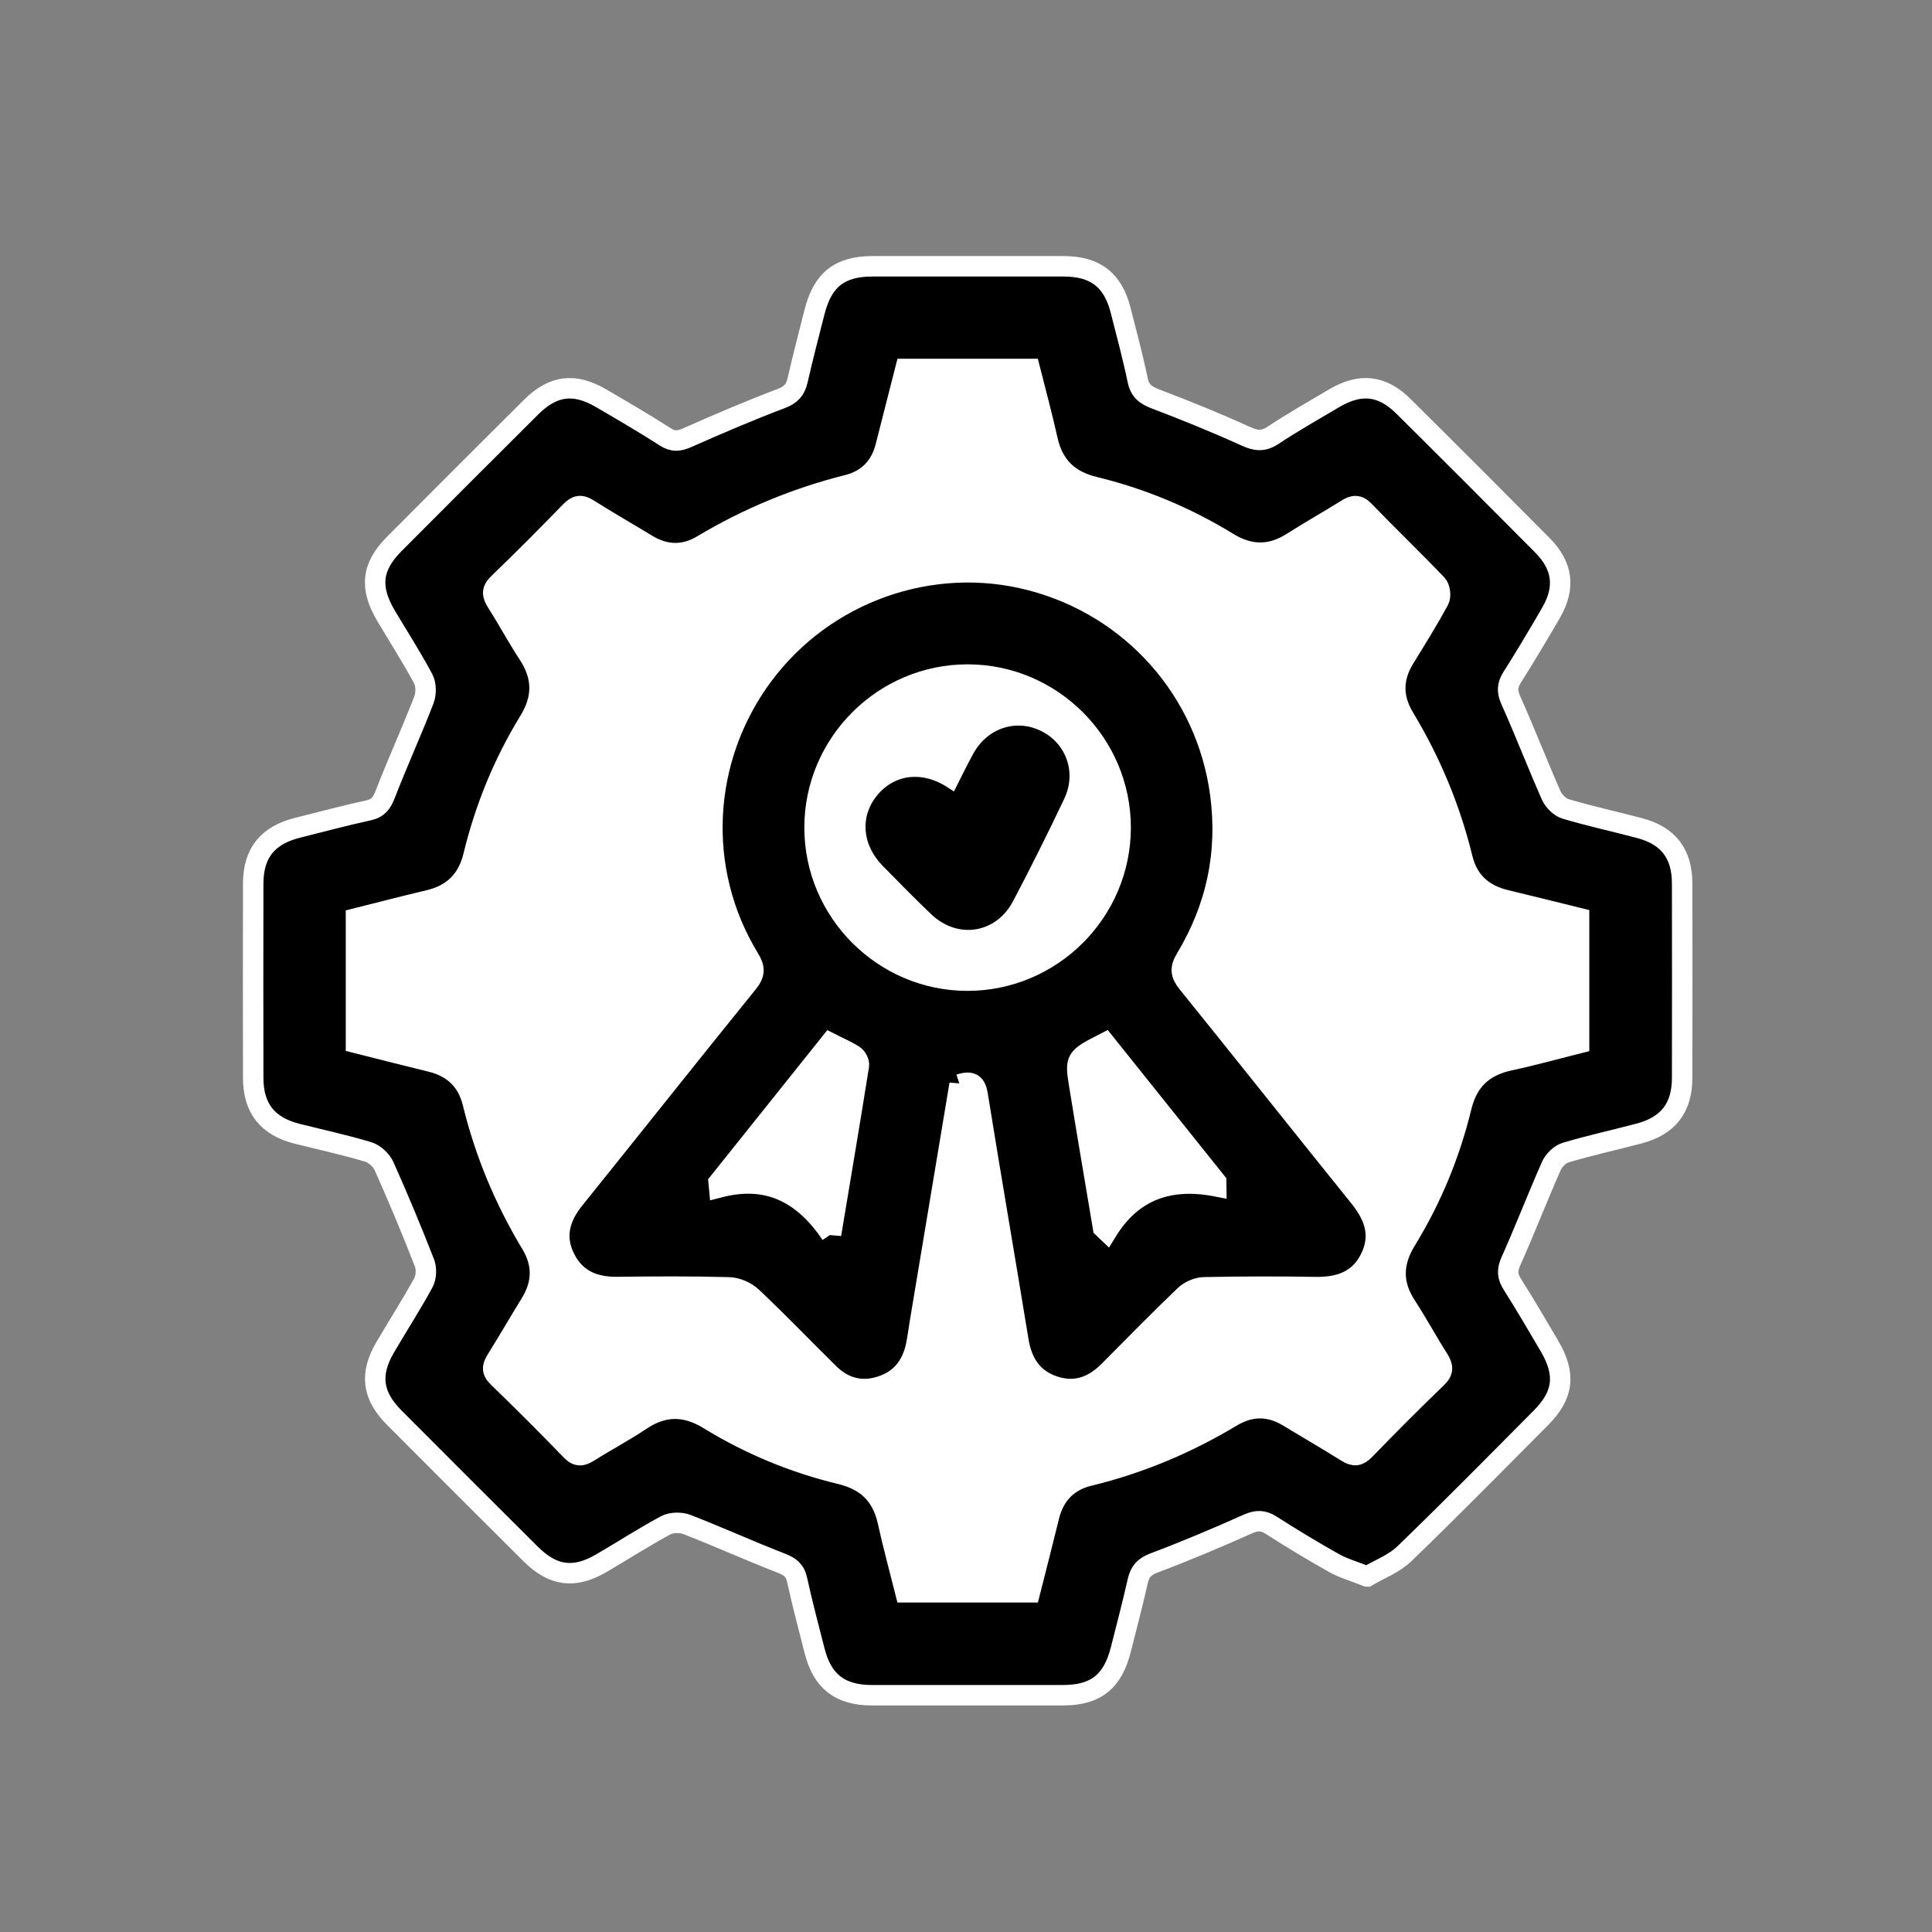
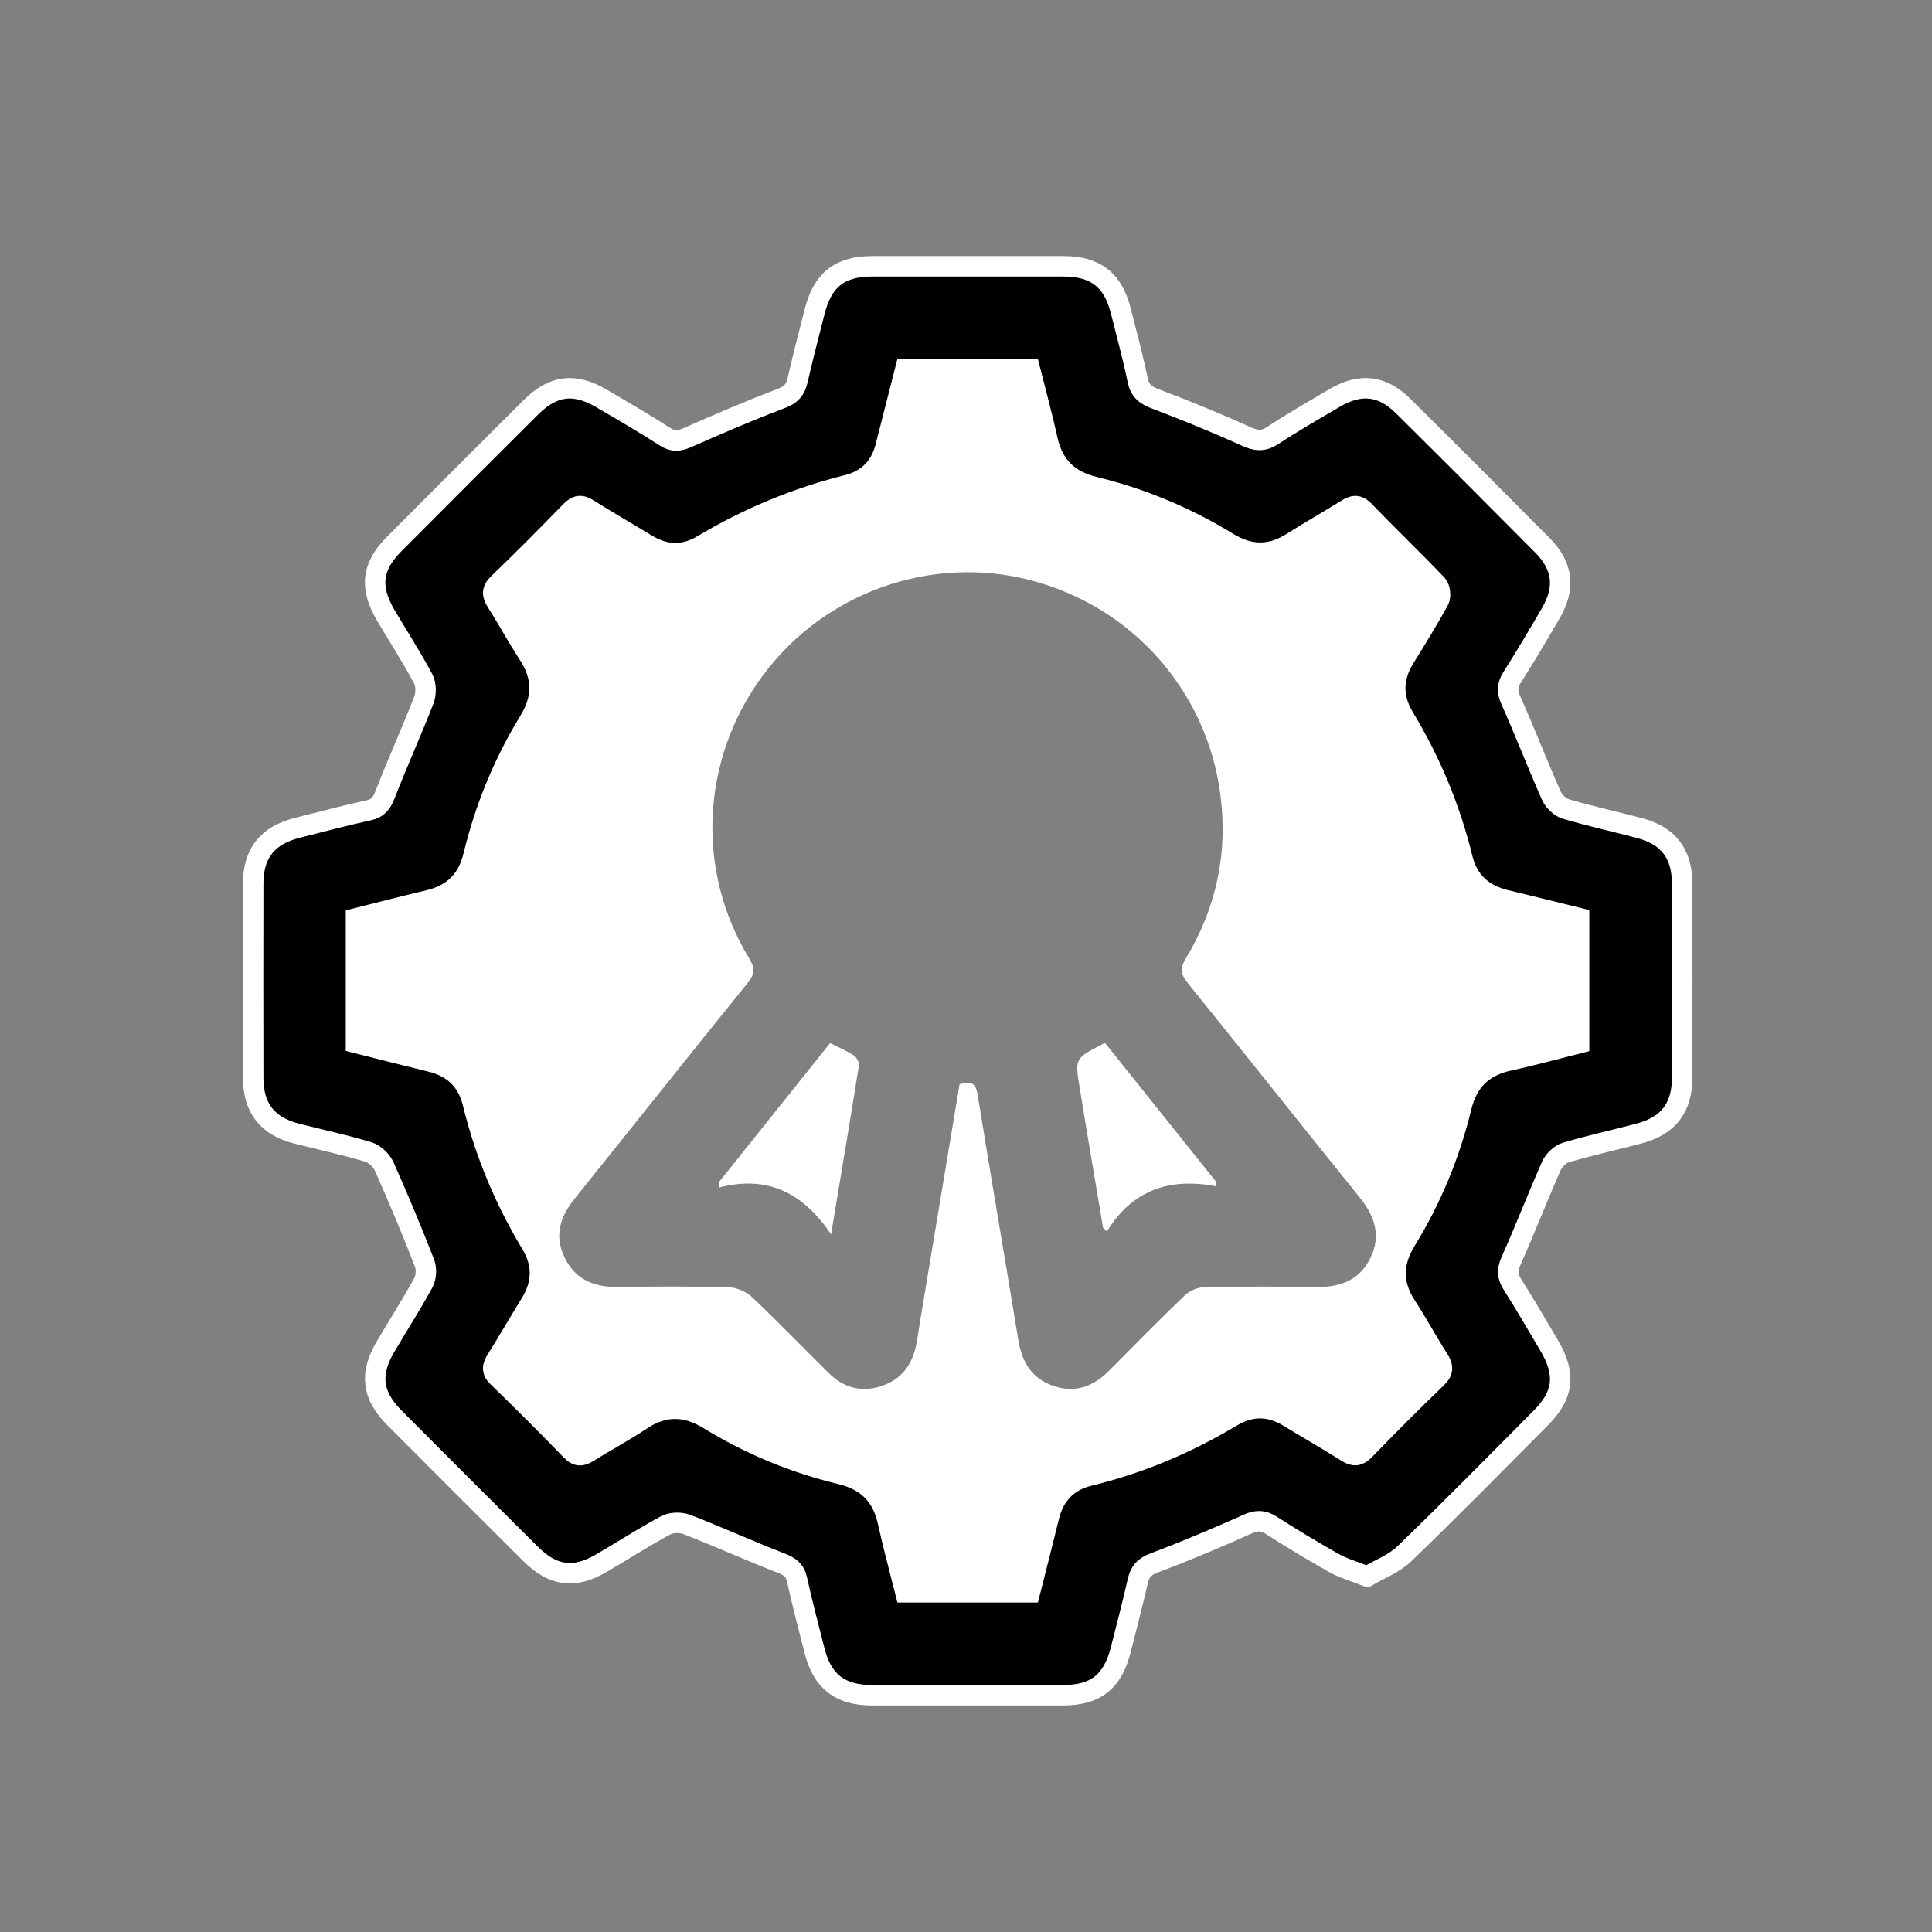
<svg xmlns="http://www.w3.org/2000/svg" id="Layer_1" data-name="Layer 1" viewBox="0 0 283.46 283.46">
  <rect x="0" y="0" width="283.46" height="283.46" fill="#808080" stroke="none" />
  <defs>
    <style>      .cls-1 {        stroke: #fff;        stroke-miterlimit: 10;        stroke-width: 3px;      }      .cls-2, .cls-3 {        stroke-width: 0px;      }      .cls-3 {        fill: #fff;      }    </style>
  </defs>
-   <path class="cls-3" d="M200.56,231.29c1.75-1.04,3.93-1.84,5.46-3.32,6.79-6.55,13.41-13.28,20.06-19.97,3.32-3.34,3.65-6.41,1.22-10.54-1.78-3.02-3.55-6.05-5.42-9.01-.75-1.17-.81-2.09-.22-3.41,2.06-4.61,3.88-9.33,5.92-13.95.37-.83,1.27-1.73,2.1-1.98,3.58-1.06,7.23-1.86,10.84-2.82,4.23-1.12,6.25-3.75,6.26-8.13.02-9.51.02-19.03,0-28.54-.01-4.39-2.03-7-6.26-8.13-3.61-.96-7.27-1.75-10.84-2.81-.84-.25-1.74-1.15-2.11-1.98-2.04-4.62-3.86-9.34-5.92-13.95-.59-1.31-.53-2.23.21-3.41,1.96-3.09,3.83-6.24,5.67-9.41,2.15-3.72,1.76-6.9-1.29-9.97-6.75-6.81-13.54-13.59-20.35-20.35-3.14-3.11-6.32-3.45-10.17-1.18-3.02,1.78-6.07,3.52-8.99,5.45-1.44.95-2.52.78-4.03.1-4.31-1.97-8.71-3.76-13.14-5.43-1.45-.55-2.32-1.15-2.66-2.77-.71-3.43-1.63-6.81-2.49-10.21-1.14-4.49-3.71-6.49-8.4-6.5-9.36-.01-18.71-.01-28.07,0-4.79,0-7.27,1.99-8.46,6.72-.84,3.32-1.71,6.63-2.47,9.97-.32,1.42-.95,2.16-2.41,2.71-4.65,1.75-9.23,3.73-13.78,5.74-1.18.52-2.05.64-3.21-.1-3.08-1.98-6.25-3.82-9.41-5.67-3.97-2.32-7.08-1.92-10.34,1.33-6.69,6.66-13.36,13.33-20.02,20.02-3.32,3.34-3.67,6.4-1.23,10.54,1.82,3.09,3.77,6.1,5.46,9.26.45.83.45,2.21.1,3.11-1.8,4.64-3.86,9.17-5.66,13.81-.5,1.29-1.03,2.07-2.45,2.38-3.5.76-6.96,1.69-10.43,2.56-4.38,1.09-6.49,3.7-6.5,8.17-.02,9.51-.02,19.03,0,28.54.01,4.47,2.12,7.1,6.48,8.19,3.47.87,6.98,1.63,10.4,2.66.91.27,1.92,1.2,2.32,2.09,2.09,4.68,4.07,9.42,5.93,14.2.33.84.25,2.12-.17,2.91-1.75,3.21-3.74,6.29-5.59,9.45-2.31,3.94-1.92,7.08,1.33,10.34,6.66,6.69,13.33,13.36,20.02,20.01,3.27,3.25,6.4,3.65,10.34,1.35,3.16-1.84,6.24-3.84,9.46-5.57.84-.45,2.21-.47,3.11-.12,4.64,1.8,9.17,3.86,13.81,5.66,1.29.5,2.05,1.03,2.36,2.46.76,3.5,1.69,6.96,2.57,10.43,1.14,4.48,3.73,6.49,8.41,6.5,9.36.01,18.71.01,28.07,0,4.78,0,7.27-2,8.45-6.72.84-3.32,1.71-6.64,2.47-9.98.32-1.42.95-2.16,2.41-2.71,4.65-1.75,9.24-3.7,13.78-5.72,1.3-.58,2.22-.56,3.41.2,3.02,1.93,6.09,3.78,9.21,5.54,1.33.75,2.84,1.17,4.83,1.96Z" />
  <path class="cls-1" d="M200.56,231.29c-1.99-.79-3.5-1.21-4.83-1.96-3.12-1.75-6.19-3.61-9.21-5.54-1.18-.76-2.11-.77-3.41-.2-4.54,2.03-9.13,3.97-13.78,5.72-1.46.55-2.09,1.28-2.41,2.71-.75,3.34-1.63,6.65-2.47,9.98-1.19,4.72-3.67,6.71-8.45,6.72-9.36.01-18.71.01-28.07,0-4.68,0-7.27-2.02-8.41-6.5-.88-3.47-1.81-6.93-2.57-10.43-.31-1.43-1.07-1.96-2.36-2.46-4.64-1.8-9.17-3.86-13.81-5.66-.91-.35-2.28-.33-3.11.12-3.22,1.73-6.3,3.73-9.46,5.57-3.94,2.3-7.07,1.9-10.34-1.35-6.69-6.65-13.36-13.33-20.02-20.01-3.25-3.26-3.64-6.4-1.33-10.34,1.85-3.16,3.84-6.24,5.59-9.45.43-.78.5-2.07.17-2.91-1.86-4.78-3.84-9.52-5.93-14.2-.4-.88-1.4-1.81-2.32-2.09-3.43-1.03-6.93-1.79-10.4-2.66-4.36-1.09-6.47-3.71-6.48-8.19-.02-9.51-.02-19.03,0-28.54.01-4.47,2.12-7.07,6.5-8.17,3.47-.87,6.93-1.8,10.43-2.56,1.42-.31,1.95-1.09,2.45-2.38,1.8-4.64,3.86-9.17,5.66-13.81.35-.91.35-2.28-.1-3.11-1.68-3.16-3.63-6.17-5.46-9.26-2.44-4.13-2.1-7.2,1.23-10.54,6.66-6.69,13.33-13.36,20.02-20.02,3.26-3.25,6.38-3.65,10.34-1.33,3.16,1.85,6.33,3.69,9.41,5.67,1.16.74,2.02.62,3.21.1,4.55-2.01,9.12-3.98,13.78-5.74,1.46-.55,2.09-1.29,2.41-2.71.76-3.34,1.63-6.65,2.47-9.97,1.19-4.72,3.67-6.71,8.46-6.72,9.36-.01,18.71-.01,28.07,0,4.69,0,7.26,2,8.4,6.5.86,3.4,1.78,6.78,2.49,10.21.33,1.61,1.21,2.22,2.66,2.77,4.43,1.68,8.83,3.47,13.14,5.43,1.51.69,2.59.85,4.03-.1,2.93-1.93,5.97-3.67,8.99-5.45,3.85-2.27,7.04-1.93,10.17,1.18,6.81,6.75,13.59,13.54,20.35,20.35,3.05,3.07,3.44,6.26,1.29,9.97-1.84,3.17-3.71,6.32-5.67,9.41-.75,1.18-.8,2.1-.21,3.41,2.06,4.61,3.88,9.33,5.92,13.95.37.83,1.27,1.73,2.11,1.98,3.58,1.06,7.23,1.86,10.84,2.81,4.23,1.12,6.25,3.74,6.26,8.13.02,9.51.02,19.03,0,28.54-.01,4.38-2.04,7-6.26,8.13-3.61.96-7.27,1.75-10.84,2.82-.84.25-1.74,1.16-2.1,1.98-2.04,4.62-3.86,9.34-5.92,13.95-.59,1.32-.53,2.23.22,3.41,1.88,2.96,3.64,5.99,5.42,9.01,2.44,4.13,2.1,7.2-1.22,10.54-6.65,6.69-13.27,13.42-20.06,19.97-1.53,1.48-3.71,2.28-5.46,3.32ZM52.23,153.02c3.77.95,7.39,1.88,11.01,2.76,3.27.8,5.33,2.79,6.13,6.05,1.79,7.32,4.65,14.19,8.54,20.64,1.8,2.98,1.72,5.87-.09,8.8-1.68,2.72-3.27,5.49-4.96,8.19-.61.98-.79,1.66.19,2.6,3.64,3.52,7.23,7.11,10.75,10.75.93.96,1.61.82,2.6.2,2.5-1.58,5.13-2.96,7.59-4.61,3.36-2.26,6.56-2.26,10.02-.14,6.01,3.69,12.49,6.37,19.34,8.02,3.85.93,6.08,3.15,6.92,6.99.76,3.47,1.71,6.91,2.57,10.35h18.27c.95-3.75,1.9-7.43,2.8-11.12.78-3.18,2.74-5.22,5.89-5.98,7.4-1.8,14.33-4.71,20.85-8.63,2.8-1.68,5.57-1.73,8.38-.02,2.86,1.74,5.77,3.41,8.6,5.19,1.04.65,1.7.58,2.59-.32,3.47-3.58,6.99-7.12,10.59-10.58,1.04-1,.9-1.71.23-2.78-1.63-2.56-3.07-5.24-4.73-7.79-2.11-3.24-2.03-6.34-.01-9.62,3.73-6.08,6.43-12.63,8.11-19.55.94-3.88,3.23-6.01,7.06-6.84,3.41-.73,6.78-1.67,10.21-2.53v-18.35c-3.66-.9-7.2-1.79-10.75-2.64-3.33-.79-5.54-2.75-6.36-6.12-1.79-7.32-4.65-14.19-8.54-20.64-1.8-2.98-1.74-5.87.08-8.8,1.72-2.78,3.45-5.57,5.01-8.44.31-.57.16-1.83-.28-2.29-3.5-3.66-7.16-7.17-10.68-10.82-.94-.97-1.63-.81-2.6-.2-2.64,1.65-5.36,3.18-7.99,4.85-3.17,2.01-6.21,1.96-9.42,0-6.08-3.73-12.62-6.47-19.54-8.15-3.87-.93-6.08-3.13-6.93-6.96-.77-3.47-1.71-6.91-2.58-10.36h-18.26c-.98,3.83-1.94,7.58-2.89,11.34-.75,3-2.64,4.95-5.6,5.69-7.53,1.89-14.61,4.83-21.28,8.81-2.72,1.63-5.46,1.56-8.18-.1-2.86-1.74-5.77-3.4-8.6-5.19-1.07-.68-1.72-.54-2.58.34-3.48,3.58-6.99,7.12-10.59,10.58-1.04,1-.9,1.72-.22,2.78,1.59,2.5,2.99,5.12,4.61,7.59,2.16,3.29,2.2,6.44.12,9.83-3.77,6.15-6.47,12.77-8.17,19.78-.87,3.57-3.02,5.66-6.55,6.5-3.54.84-7.07,1.75-10.68,2.66v18.26Z" />
  <path class="cls-3" d="M52.23,153.02v-18.26c3.61-.9,7.14-1.81,10.68-2.66,3.53-.84,5.69-2.93,6.55-6.5,1.7-7.01,4.4-13.63,8.17-19.78,2.08-3.38,2.04-6.53-.12-9.83-1.62-2.47-3.02-5.09-4.61-7.59-.68-1.06-.82-1.78.22-2.78,3.6-3.46,7.11-7,10.59-10.58.86-.89,1.51-1.02,2.58-.34,2.83,1.79,5.74,3.45,8.6,5.19,2.72,1.65,5.46,1.72,8.18.1,6.66-3.98,13.74-6.93,21.28-8.81,2.96-.74,4.84-2.69,5.6-5.69.94-3.76,1.91-7.52,2.89-11.34h18.26c.86,3.45,1.8,6.88,2.58,10.36.85,3.83,3.06,6.03,6.93,6.96,6.93,1.67,13.46,4.41,19.54,8.15,3.21,1.97,6.25,2.02,9.42,0,2.63-1.67,5.35-3.2,7.99-4.85.97-.61,1.66-.77,2.6.2,3.52,3.65,7.18,7.16,10.68,10.82.44.46.59,1.72.28,2.29-1.56,2.87-3.28,5.66-5.01,8.44-1.82,2.94-1.88,5.82-.08,8.8,3.89,6.44,6.75,13.32,8.54,20.64.82,3.37,3.02,5.32,6.36,6.12,3.55.85,7.09,1.74,10.75,2.64v18.35c-3.44.86-6.8,1.79-10.21,2.53-3.83.82-6.12,2.96-7.06,6.84-1.68,6.93-4.38,13.48-8.11,19.55-2.01,3.28-2.09,6.38.01,9.62,1.65,2.55,3.1,5.23,4.73,7.79.68,1.07.81,1.79-.23,2.78-3.6,3.46-7.12,7-10.59,10.58-.88.91-1.54.98-2.59.32-2.84-1.78-5.74-3.45-8.6-5.19-2.81-1.7-5.58-1.66-8.38.02-6.52,3.91-13.45,6.83-20.85,8.63-3.16.77-5.12,2.8-5.89,5.98-.9,3.69-1.85,7.37-2.8,11.12h-18.27c-.86-3.45-1.81-6.88-2.57-10.35-.84-3.84-3.07-6.06-6.92-6.99-6.85-1.65-13.33-4.33-19.34-8.02-3.46-2.13-6.66-2.12-10.02.14-2.46,1.65-5.08,3.03-7.59,4.61-.99.62-1.67.76-2.6-.2-3.52-3.64-7.11-7.23-10.75-10.75-.97-.94-.8-1.62-.19-2.6,1.69-2.71,3.29-5.48,4.96-8.19,1.81-2.93,1.89-5.82.09-8.8-3.89-6.44-6.75-13.32-8.54-20.64-.8-3.26-2.86-5.25-6.13-6.05-3.62-.88-7.24-1.81-11.01-2.76ZM140.79,159.08c1.77-.57,2.39-.09,2.66,1.6,1.93,12,4,23.97,5.96,35.96.54,3.28,2.04,5.7,5.29,6.75,3.18,1.03,5.78-.02,8.05-2.31,3.68-3.71,7.34-7.44,11.11-11.05.69-.66,1.85-1.15,2.81-1.17,5.46-.11,10.92-.12,16.37-.03,3.47.06,6.34-.91,7.98-4.17,1.7-3.37.66-6.27-1.58-9.04-8.42-10.44-16.74-20.95-25.17-31.38-1.03-1.27-1.19-2.12-.29-3.61,4.49-7.45,6.22-15.53,5.05-24.21-2.04-15.11-12.93-27.4-27.78-31.28-14.57-3.8-30.22,1.73-39.27,13.89-9.1,12.22-9.97,28.6-2.08,41.55.87,1.42.9,2.28-.18,3.61-8.54,10.54-16.96,21.17-25.46,31.74-2.14,2.66-2.96,5.49-1.38,8.66,1.57,3.15,4.29,4.27,7.71,4.23,5.46-.07,10.92-.1,16.37.05,1.15.03,2.54.64,3.38,1.44,3.85,3.64,7.52,7.47,11.3,11.19,2.11,2.07,4.63,2.81,7.52,1.91,2.98-.92,4.62-3.04,5.25-6.01.22-1.07.36-2.15.53-3.23,1.94-11.67,3.89-23.34,5.85-35.1Z" />
-   <path class="cls-1" d="M140.79,159.08c-1.96,11.76-3.9,23.43-5.85,35.1-.18,1.08-.31,2.16-.53,3.23-.63,2.97-2.27,5.09-5.25,6.01-2.89.9-5.41.16-7.52-1.91-3.78-3.72-7.45-7.55-11.3-11.19-.84-.8-2.23-1.41-3.38-1.44-5.45-.15-10.92-.12-16.37-.05-3.41.04-6.14-1.07-7.71-4.23-1.58-3.17-.76-6,1.38-8.66,8.5-10.57,16.93-21.2,25.46-31.74,1.08-1.33,1.05-2.19.18-3.61-7.89-12.95-7.02-29.32,2.08-41.55,9.05-12.15,24.7-17.69,39.27-13.89,14.85,3.87,25.74,16.17,27.78,31.28,1.17,8.68-.56,16.75-5.05,24.21-.9,1.49-.74,2.33.29,3.61,8.43,10.43,16.75,20.94,25.17,31.38,2.24,2.78,3.28,5.68,1.58,9.04-1.64,3.26-4.51,4.22-7.98,4.17-5.46-.09-10.92-.08-16.37.03-.95.02-2.11.51-2.81,1.17-3.77,3.61-7.44,7.34-11.11,11.05-2.26,2.29-4.87,3.34-8.05,2.31-3.25-1.06-4.76-3.47-5.29-6.75-1.96-11.99-4.03-23.96-5.96-35.96-.27-1.69-.89-2.17-2.66-1.6ZM164.42,121.45c.01-12.35-10.08-22.46-22.43-22.48-12.35-.01-22.47,10.08-22.48,22.43-.01,12.35,10.09,22.47,22.43,22.48,12.35,0,22.46-10.08,22.48-22.44ZM121.93,181.1c1.48-8.86,2.82-16.82,4.09-24.78.07-.45-.32-1.21-.73-1.47-1.08-.7-2.29-1.2-3.5-1.82-5.53,6.92-10.94,13.69-16.35,20.45l.07.74c6.95-1.8,12.22.63,16.42,6.87ZM161.84,180.14c.19.18.37.36.56.54,3.74-6.11,9.26-7.94,16.07-6.62,0-.21-.01-.43-.02-.64-5.46-6.82-10.92-13.65-16.33-20.41-4.36,2.24-4.41,2.25-3.77,6.22,1.13,6.97,2.32,13.94,3.49,20.91Z" />
-   <path class="cls-3" d="M164.42,121.45c-.01,12.35-10.12,22.45-22.48,22.44-12.34,0-22.44-10.13-22.43-22.48.01-12.35,10.13-22.44,22.48-22.43,12.35.01,22.44,10.12,22.43,22.48ZM139.96,116.12c-.42-.28-.62-.4-.81-.53-3.74-2.51-7.86-2.06-10.47,1.13-2.52,3.08-2.2,7.22.85,10.33,2.34,2.39,4.69,4.79,7.12,7.1,3.88,3.69,9.49,2.82,12-1.94,2.61-4.96,5.11-9.97,7.51-15.03,1.83-3.86.27-8.12-3.4-9.93-3.7-1.82-7.9-.43-9.96,3.34-.97,1.77-1.84,3.59-2.83,5.53Z" />
  <path class="cls-3" d="M121.93,181.1c-4.2-6.25-9.47-8.67-16.42-6.87l-.07-.74c5.41-6.77,10.82-13.53,16.35-20.45,1.22.61,2.42,1.12,3.5,1.82.4.26.8,1.02.73,1.47-1.27,7.97-2.61,15.92-4.09,24.78Z" />
  <path class="cls-3" d="M161.84,180.14c-1.17-6.97-2.36-13.93-3.49-20.91-.64-3.98-.6-3.99,3.77-6.22,5.41,6.77,10.87,13.59,16.33,20.41,0,.21.01.43.02.64-6.82-1.32-12.33.51-16.07,6.62-.19-.18-.37-.36-.56-.54Z" />
-   <path class="cls-2" d="M139.96,116.12c.99-1.94,1.86-3.76,2.83-5.53,2.07-3.77,6.27-5.16,9.96-3.34,3.67,1.81,5.23,6.07,3.4,9.93-2.4,5.06-4.9,10.08-7.51,15.03-2.51,4.76-8.11,5.63-12,1.94-2.43-2.31-4.77-4.71-7.12-7.1-3.05-3.11-3.37-7.25-.85-10.33,2.61-3.19,6.73-3.64,10.47-1.13.19.13.39.26.81.53Z" />
</svg>